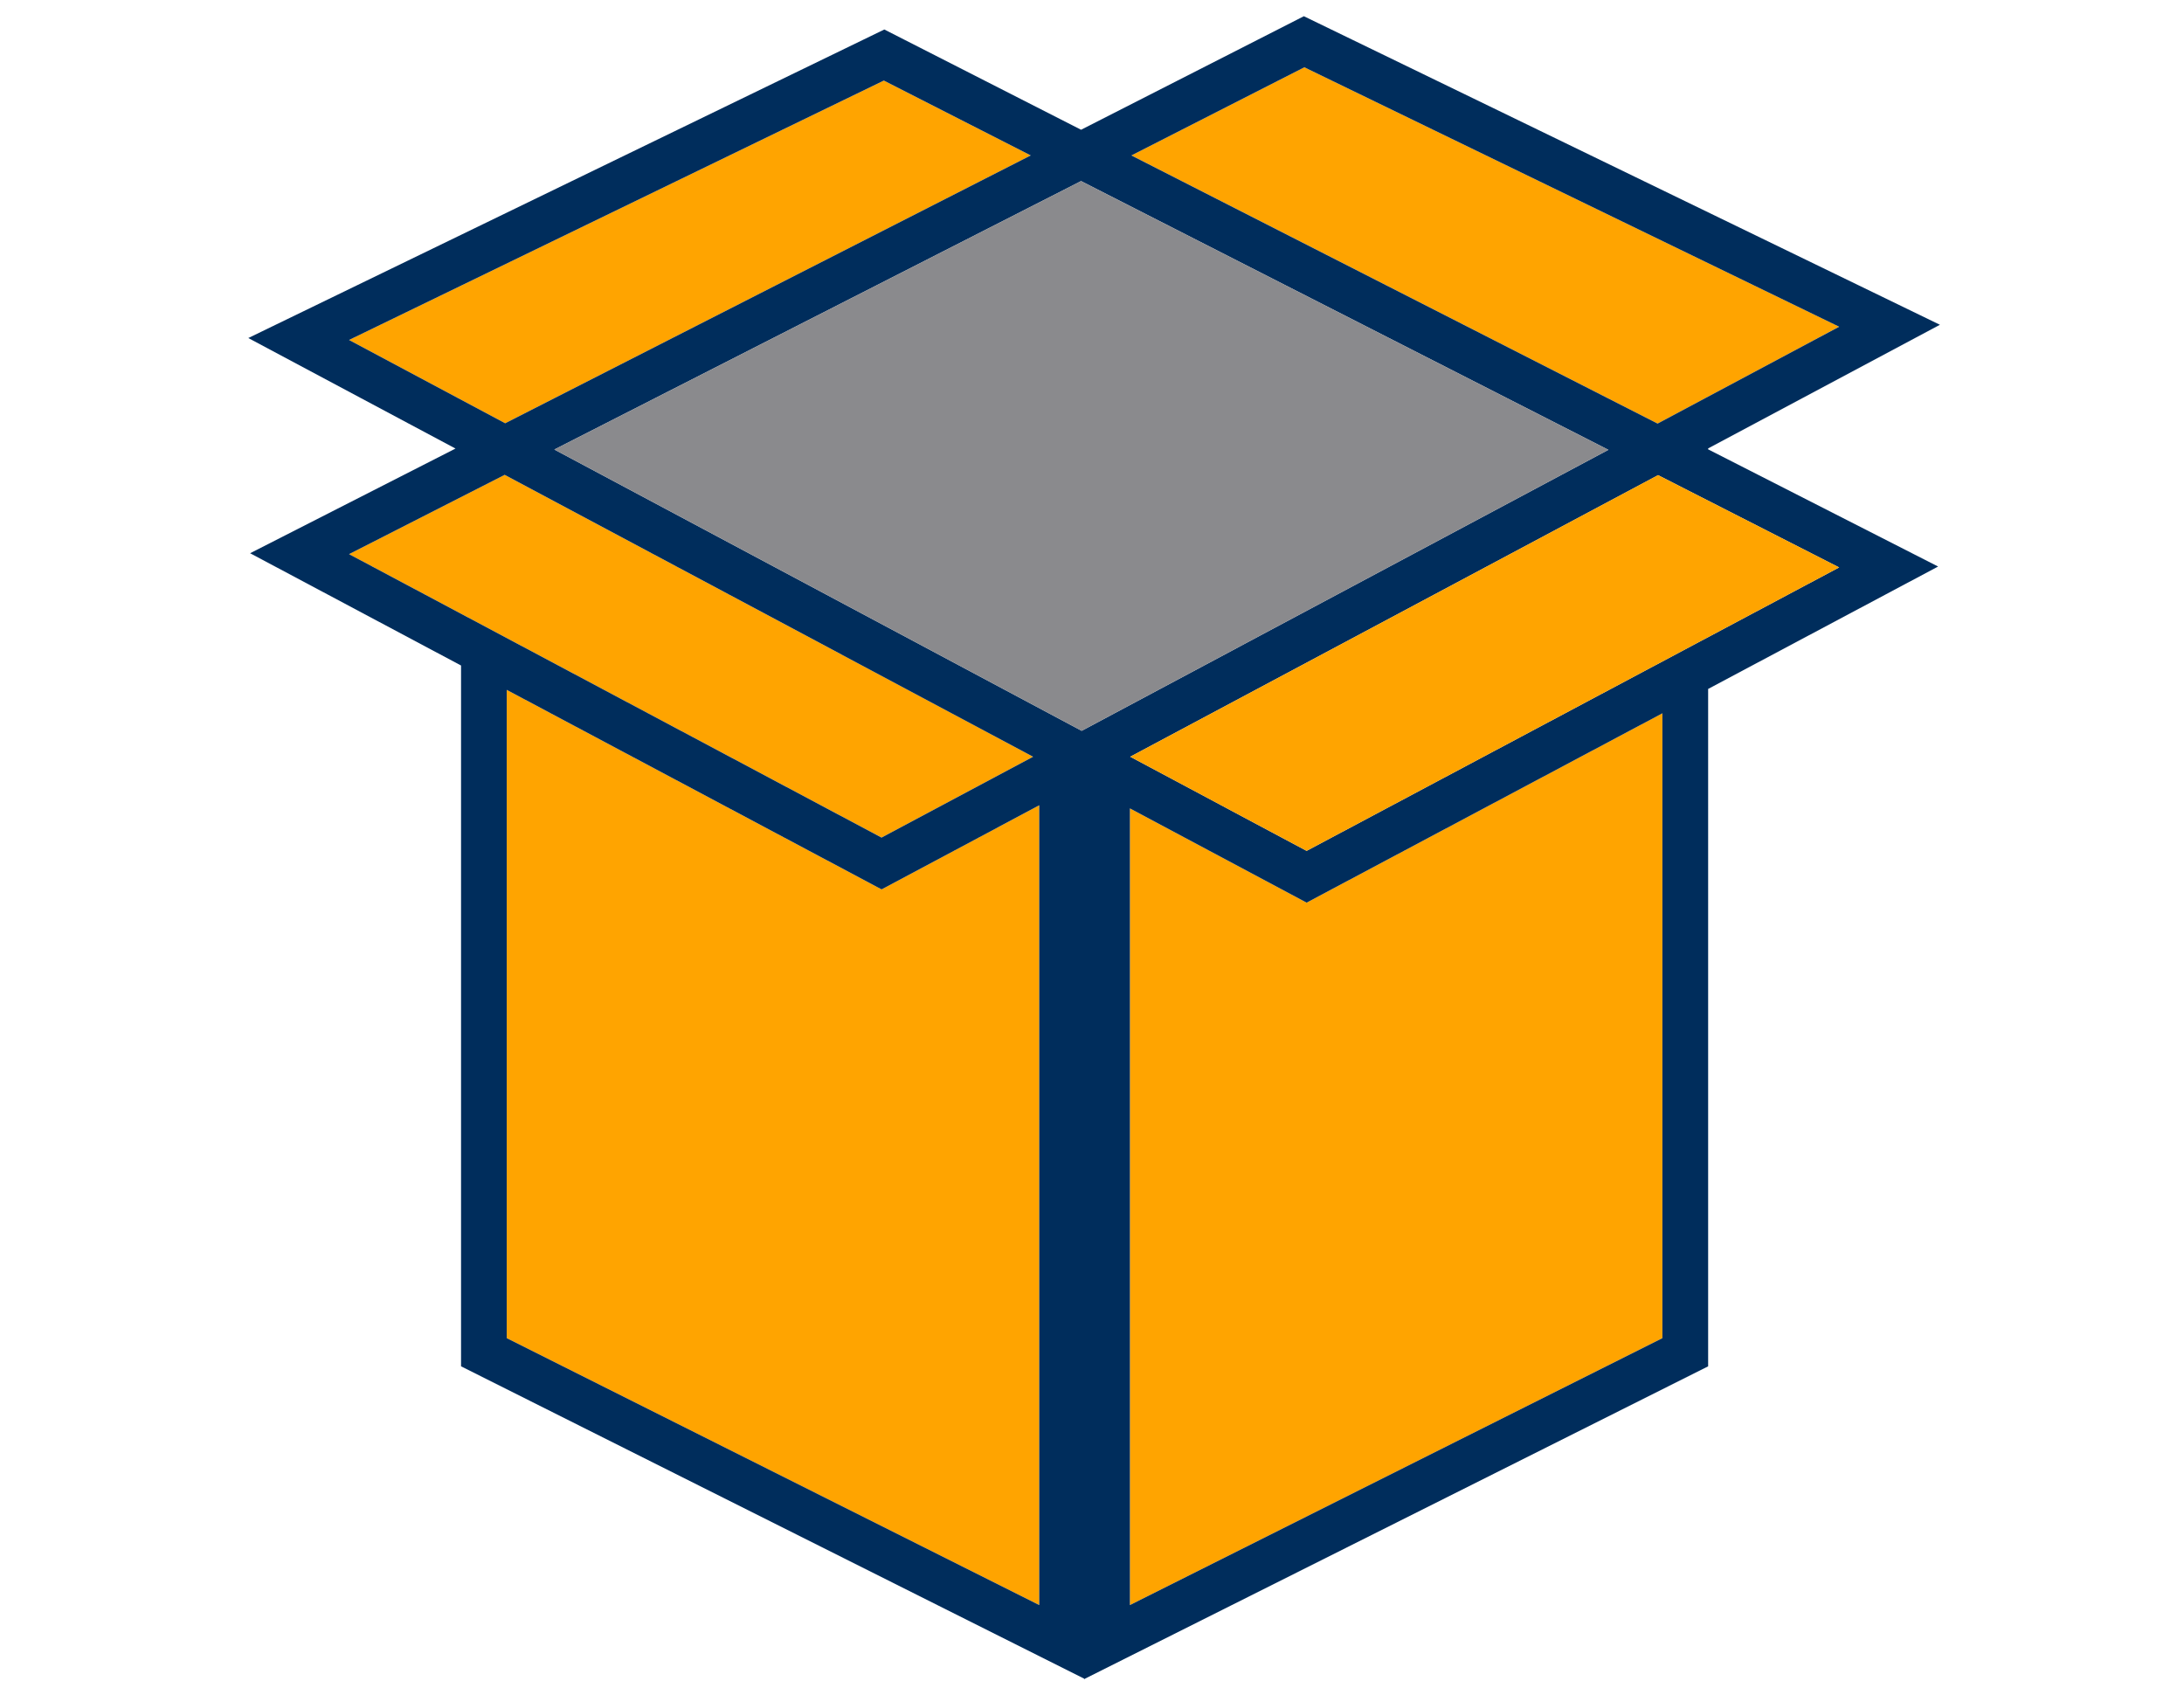
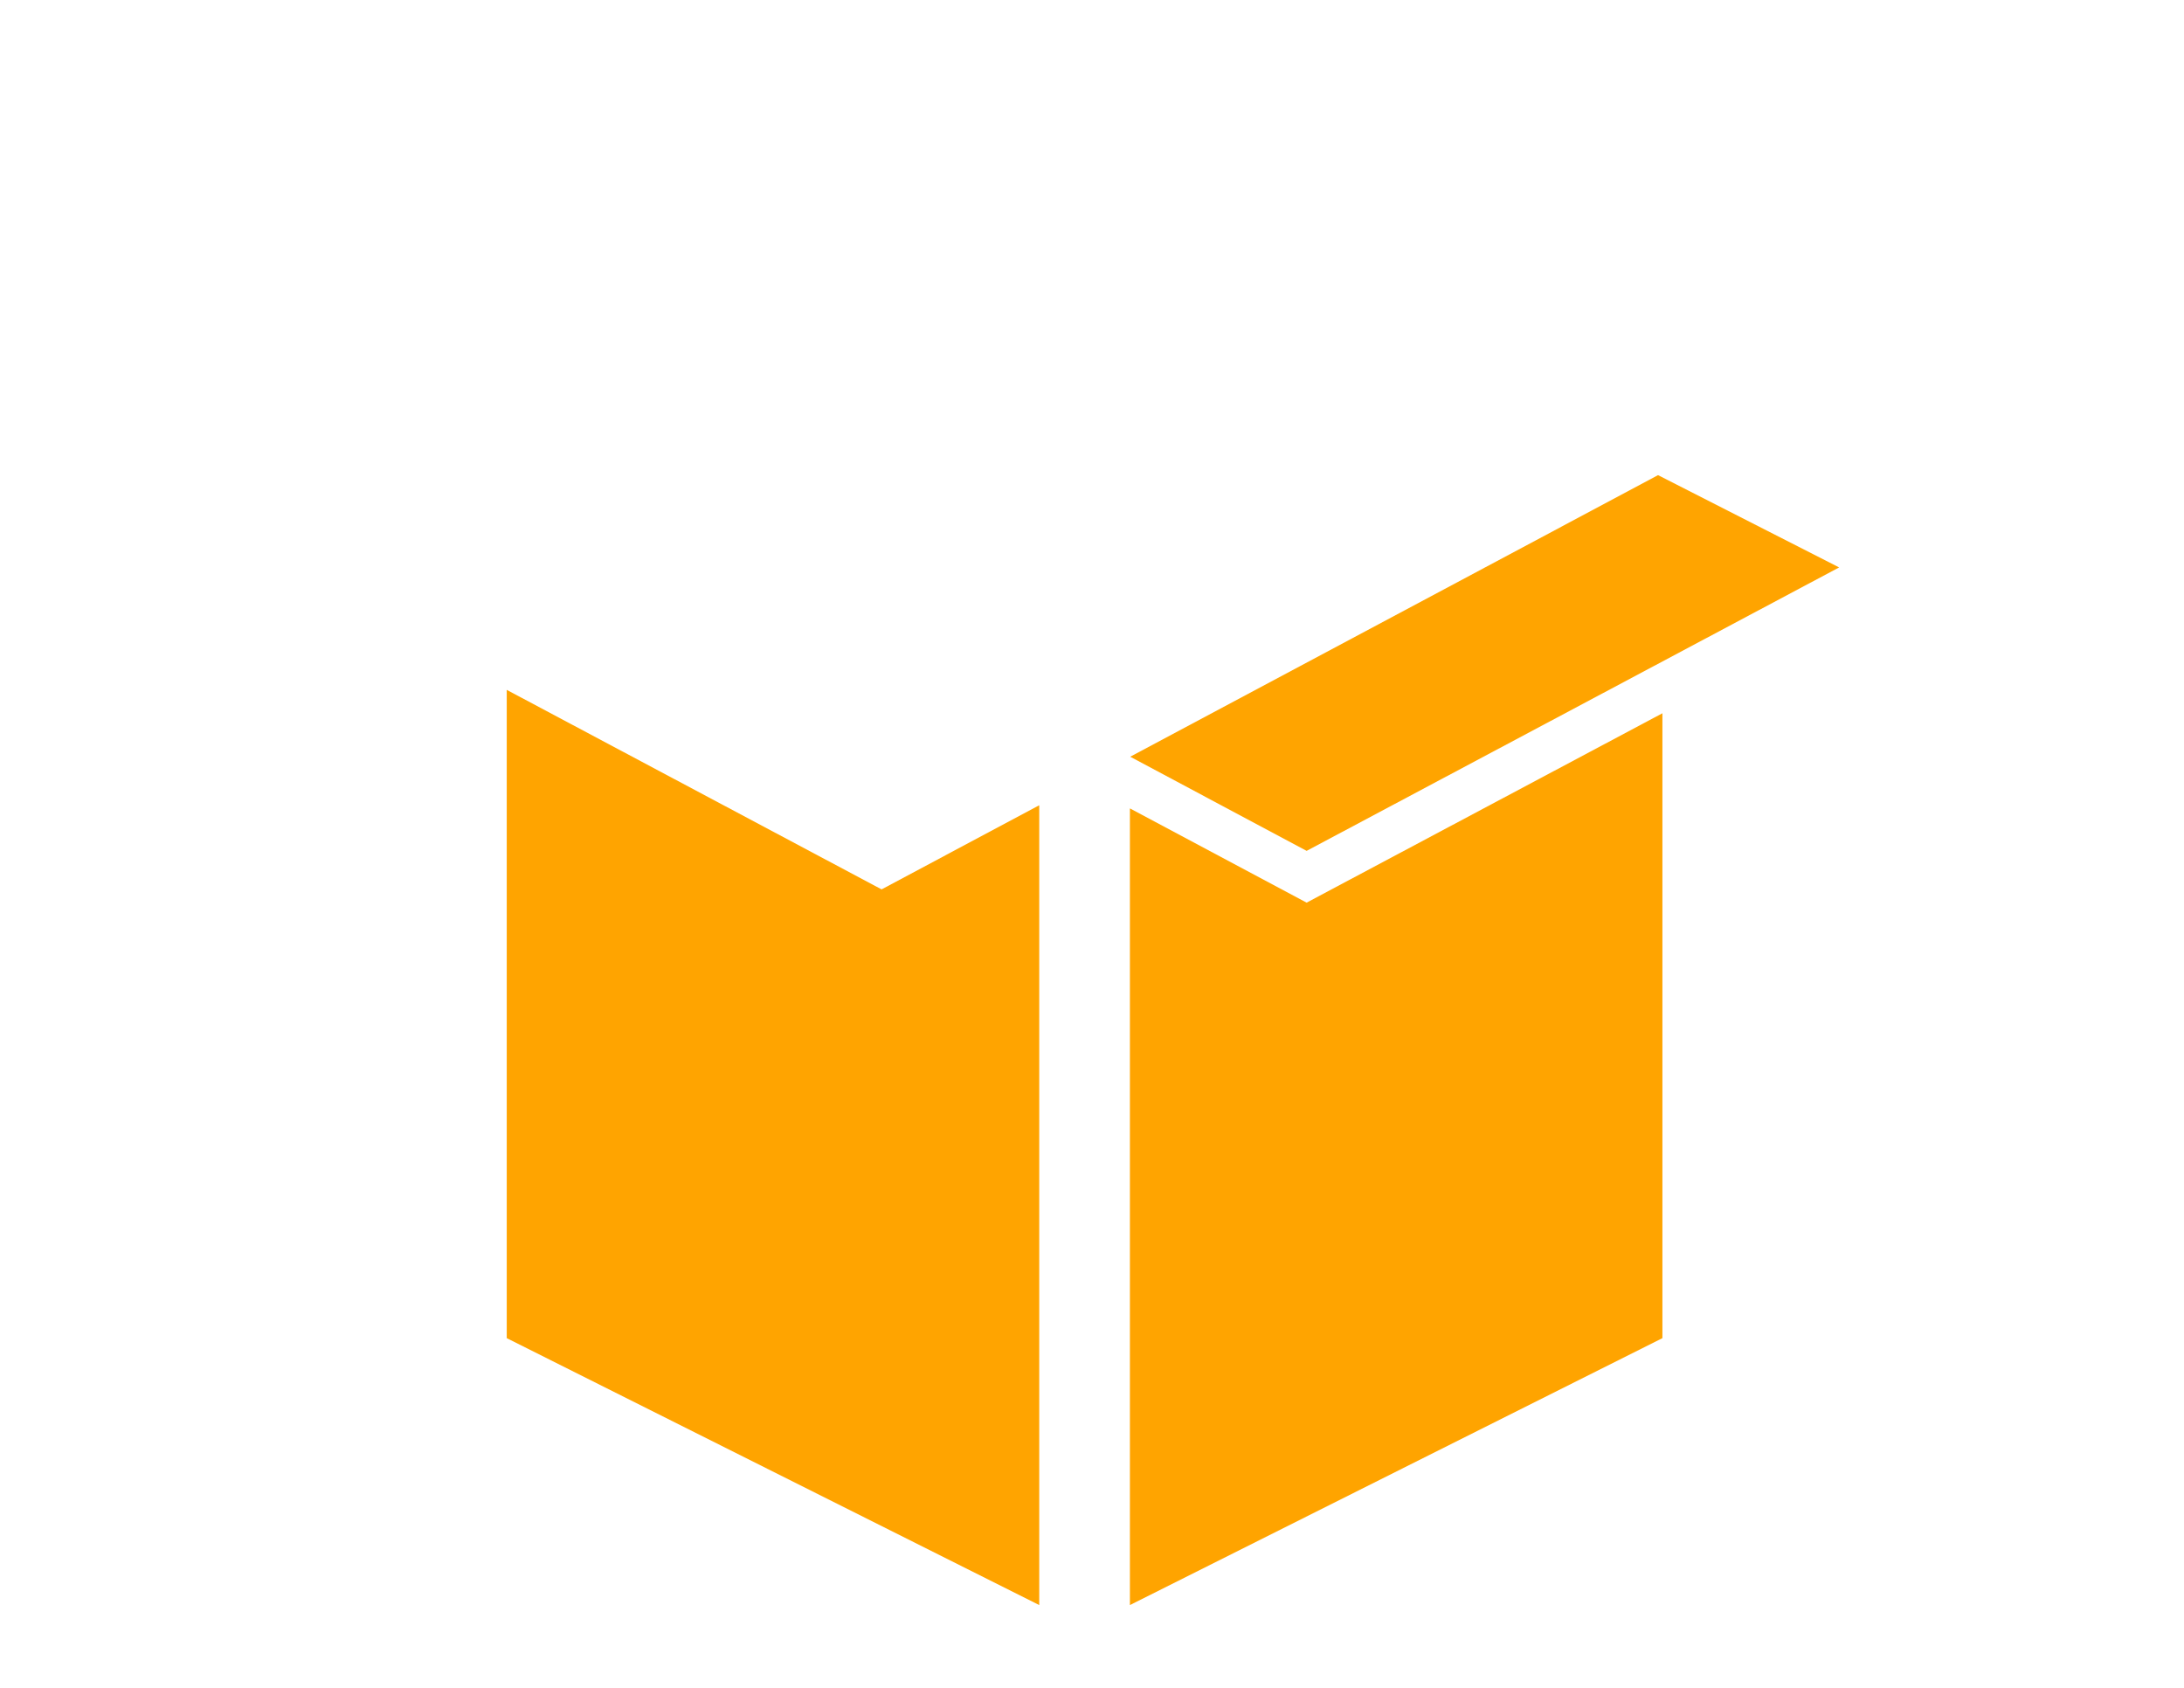
<svg xmlns="http://www.w3.org/2000/svg" version="1.1" id="Layer_1" x="0px" y="0px" width="792px" height="612px" viewBox="0 0 792 612" enable-background="new 0 0 792 612" xml:space="preserve">
  <g id="BOX">
    <g>
      <polygon fill="#FFA400" points="319.694,322.481 183.762,250.141 183.762,485.201 376.868,581.986 376.868,291.985   " />
      <polygon fill="#FFA400" points="473.828,327.292 409.747,293.118 409.747,581.986 602.853,485.201 602.853,258.626   " />
-       <polygon fill="#FFA400" points="428.55,65.66 583.091,144.407 583.091,144.407 601.104,153.591 666.94,118.462 473.006,24.399     410.291,56.359   " />
-       <polygon fill="#FFA400" points="319.682,303.698 374.64,274.386 361.218,267.225 183.011,172.168 126.579,200.929   " />
-       <polygon fill="#FFA400" points="183.192,153.478 373.786,56.359 320.51,29.213 126.579,123.276   " />
-       <path fill="#002D5C" d="M619.428,162.925v-0.33l84.057-44.835l-29.299-14.215L472.831,5.881l-80.793,41.167l-71.346-36.353    l-7.407,3.594L90.045,122.567l75.134,40.079l0,0l0,0l-74.477,37.953l28.098,14.95l48.393,25.76v254.108l225.985,113.265v0.136    l0.136-0.064l0.136,0.064v-0.136l225.985-113.258V249.801l83.396-44.382L619.428,162.925z M583.26,163.103L392.251,264.991    L201.023,162.993L392.038,65.66L583.26,163.103z M473.006,24.399l193.935,94.07l-65.836,35.123l-18.014-9.178l0,0L428.543,65.667    l0,0l-18.259-9.301L473.006,24.399z M320.51,29.213l53.275,27.146l-190.594,97.119l-56.613-30.202L320.51,29.213z     M126.579,200.929l56.438-28.755l178.207,95.057l13.416,7.161l-54.958,29.312L126.579,200.929z M183.762,485.201v-235.06    l135.933,72.34l57.173-30.497v290.001L183.762,485.201z M602.853,485.201l-193.105,96.785V293.118l64.081,34.174l129.024-68.659    V485.201z M473.835,308.516l-63.972-34.129l191.416-102.105l65.661,33.462L473.835,308.516z" />
      <polygon fill="#FFA400" points="601.272,172.281 409.856,274.386 473.835,308.516 666.94,205.743   " />
-       <polygon fill="#8A8A8D" points="392.038,65.66 201.023,162.993 392.251,264.991 583.26,163.103   " />
    </g>
  </g>
</svg>